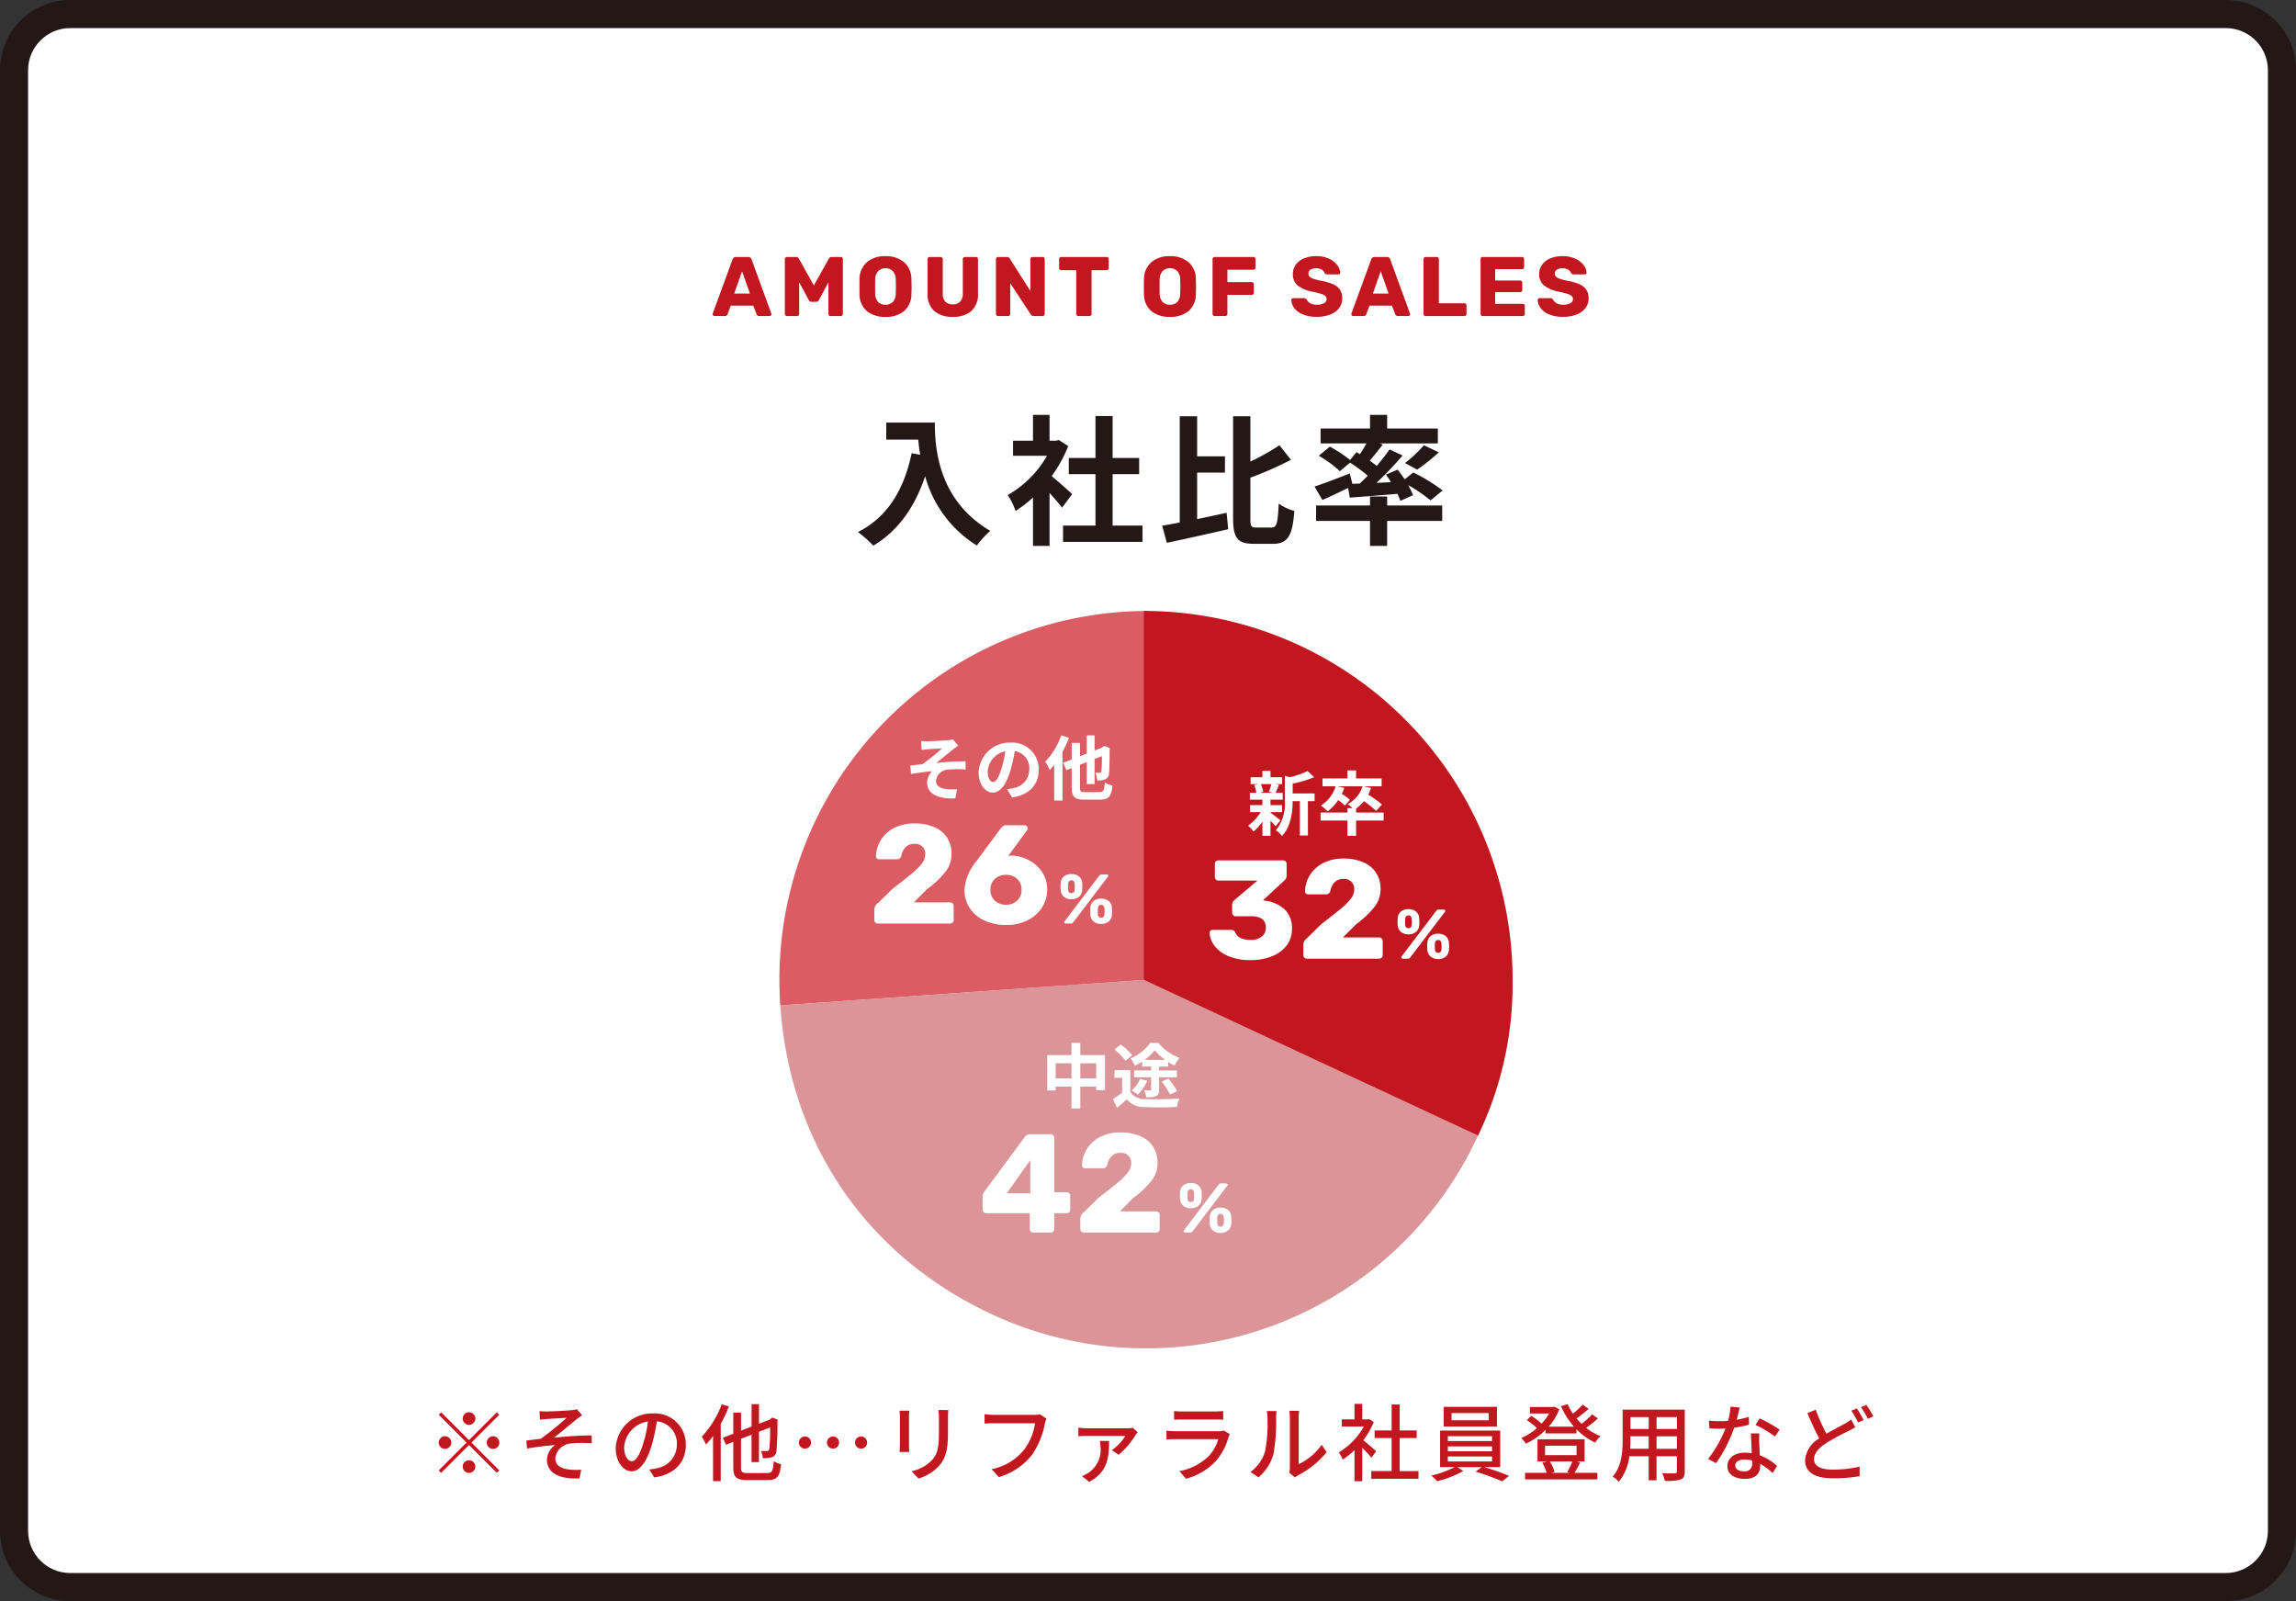
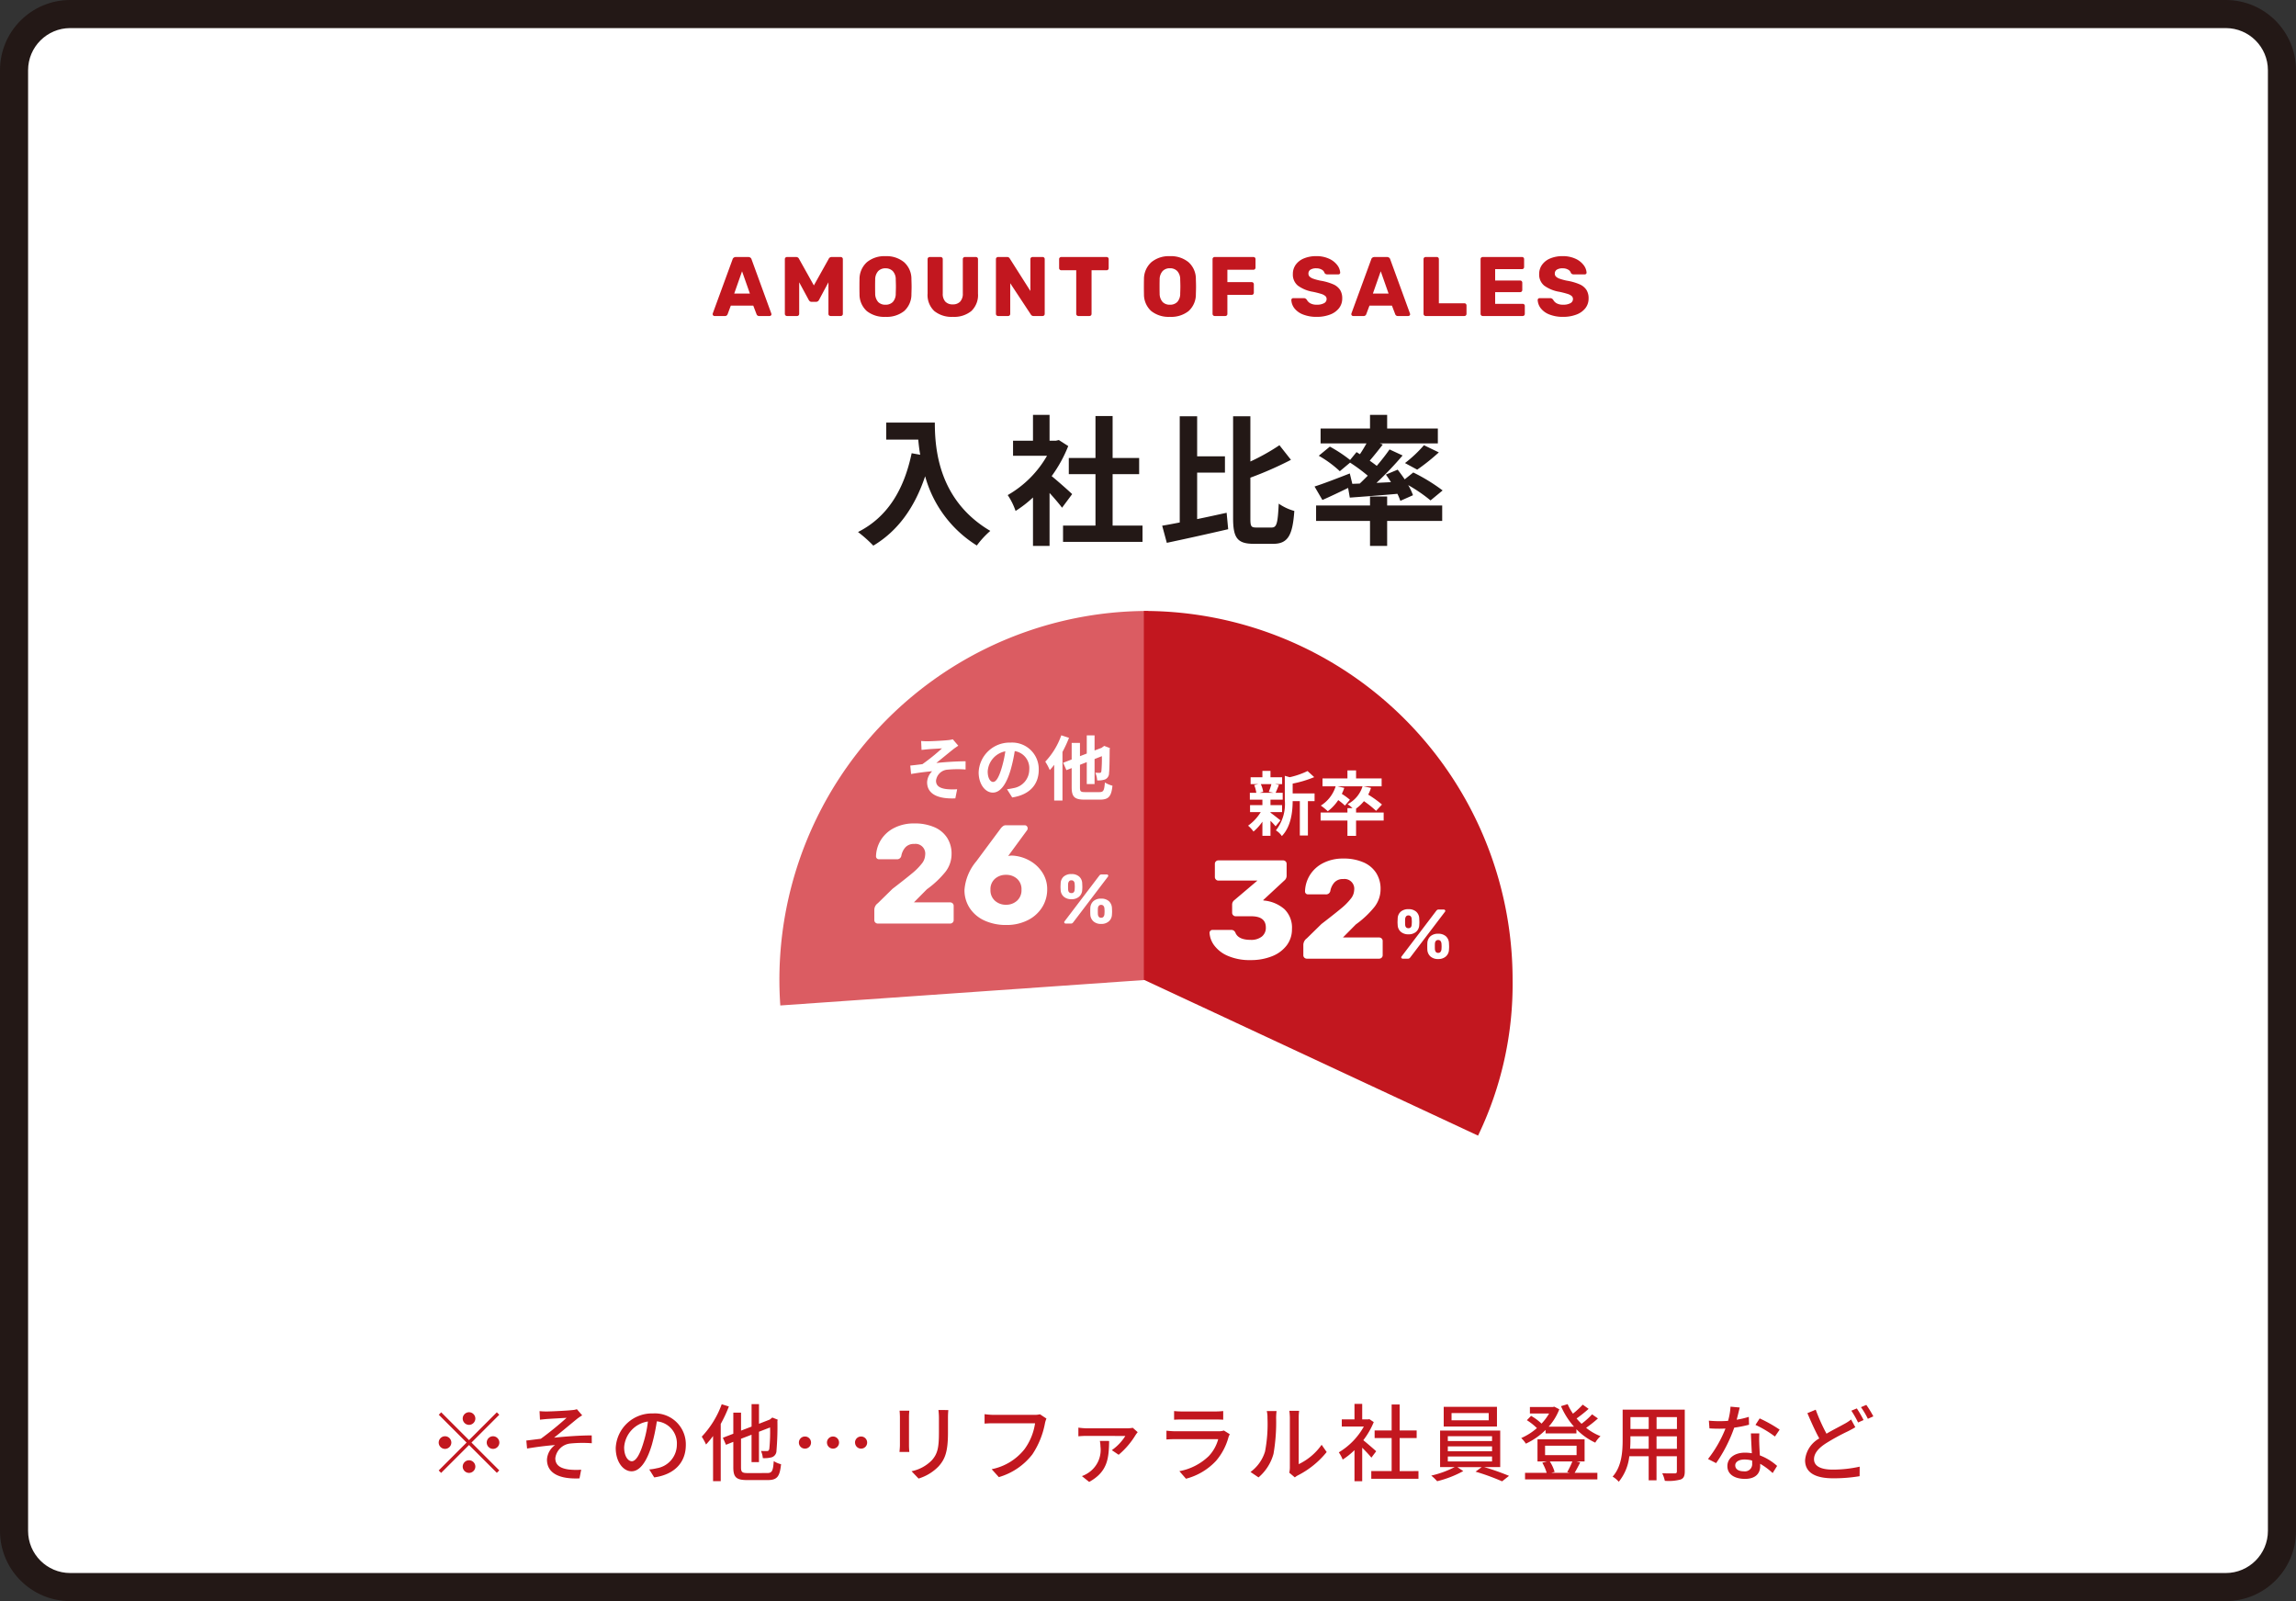
<svg xmlns="http://www.w3.org/2000/svg" width="327" height="228" viewBox="0 0 327 228">
  <rect x="0" y="0" width="327" height="228" fill="#333333" stroke="none" />
  <g id="グループ_2501" data-name="グループ 2501" transform="translate(-5837 -5294)">
    <g id="パス_837" data-name="パス 837" transform="translate(5837 5294)" fill="#fff">
      <path d="M 317 226 L 10 226 C 5.589 226 2 222.411 2 218 L 2 10 C 2 5.589 5.589 2 10 2 L 317 2 C 321.411 2 325 5.589 325 10 L 325 218 C 325 222.411 321.411 226 317 226 Z" stroke="none" />
      <path d="M 10 4 C 6.692 4 4 6.692 4 10 L 4 218 C 4 221.308 6.692 224 10 224 L 317 224 C 320.308 224 323 221.308 323 218 L 323 10 C 323 6.692 320.308 4 317 4 L 10 4 M 10 0 L 317 0 C 322.523 0 327 4.477 327 10 L 327 218 C 327 223.523 322.523 228 317 228 L 10 228 C 4.477 228 0 223.523 0 218 L 0 10 C 0 4.477 4.477 0 10 0 Z" stroke="none" fill="#231816" />
    </g>
    <path id="パス_838" data-name="パス 838" d="M-62.25,0a.241.241,0,0,1-.174-.078A.241.241,0,0,1-62.5-.252.364.364,0,0,1-62.49-.36l2.82-7.7a.436.436,0,0,1,.156-.24.484.484,0,0,1,.312-.1h1.776a.484.484,0,0,1,.312.1.436.436,0,0,1,.156.24l2.808,7.7.024.108a.241.241,0,0,1-.078.174A.254.254,0,0,1-54.39,0h-1.476a.373.373,0,0,1-.384-.252l-.468-1.224h-3.2l-.456,1.224a.382.382,0,0,1-.4.252ZM-57.2-3.2l-1.116-3.168L-59.43-3.2Zm5.28,3.2a.288.288,0,0,1-.21-.09.288.288,0,0,1-.09-.21V-8.1a.282.282,0,0,1,.09-.216.3.3,0,0,1,.21-.084h1.3a.44.44,0,0,1,.42.264l2.112,3.78,2.112-3.78a.44.44,0,0,1,.42-.264h1.284a.313.313,0,0,1,.222.084.282.282,0,0,1,.09.216V-.3a.282.282,0,0,1-.09.216A.313.313,0,0,1-44.274,0H-45.7a.313.313,0,0,1-.222-.084.282.282,0,0,1-.09-.216V-4.8l-1.344,2.508a.47.47,0,0,1-.42.276H-48.4a.409.409,0,0,1-.252-.072.621.621,0,0,1-.168-.2L-50.178-4.8V-.3a.3.3,0,0,1-.084.21.282.282,0,0,1-.216.09ZM-37.89.12a3.977,3.977,0,0,1-2.664-.828,3.189,3.189,0,0,1-1.032-2.436q-.012-.348-.012-1.032t.012-1.044a3.23,3.23,0,0,1,1.05-2.442A3.9,3.9,0,0,1-37.89-8.52a3.923,3.923,0,0,1,2.652.858A3.184,3.184,0,0,1-34.194-5.22q.024.7.024,1.044t-.024,1.032A3.189,3.189,0,0,1-35.226-.708,3.977,3.977,0,0,1-37.89.12Zm0-1.728A1.407,1.407,0,0,0-36.84-2a1.743,1.743,0,0,0,.414-1.212q.024-.7.024-.984,0-.312-.024-.984a1.726,1.726,0,0,0-.42-1.212,1.411,1.411,0,0,0-1.044-.4,1.391,1.391,0,0,0-1.038.4,1.784,1.784,0,0,0-.426,1.212q-.012.336-.012.984t.012.984A1.8,1.8,0,0,0-38.934-2,1.387,1.387,0,0,0-37.89-1.608ZM-28.29.12a3.905,3.905,0,0,1-2.646-.828,3.128,3.128,0,0,1-.954-2.5V-8.1a.282.282,0,0,1,.09-.216.3.3,0,0,1,.21-.084h1.548a.313.313,0,0,1,.222.084.282.282,0,0,1,.09.216v4.884a1.654,1.654,0,0,0,.366,1.17,1.386,1.386,0,0,0,1.062.39,1.378,1.378,0,0,0,1.056-.4,1.641,1.641,0,0,0,.372-1.164V-8.1a.282.282,0,0,1,.09-.216.3.3,0,0,1,.21-.084h1.56a.292.292,0,0,1,.216.084.292.292,0,0,1,.084.216v4.9a3.128,3.128,0,0,1-.954,2.5A3.867,3.867,0,0,1-28.29.12ZM-21.858,0a.288.288,0,0,1-.21-.09.288.288,0,0,1-.09-.21V-8.1a.282.282,0,0,1,.09-.216.3.3,0,0,1,.21-.084h1.272a.409.409,0,0,1,.408.228l2.928,4.608V-8.1a.282.282,0,0,1,.09-.216.3.3,0,0,1,.21-.084h1.44a.292.292,0,0,1,.216.084.292.292,0,0,1,.084.216V-.312a.313.313,0,0,1-.084.222A.282.282,0,0,1-15.51,0h-1.284a.429.429,0,0,1-.4-.228l-2.928-4.44V-.3a.3.3,0,0,1-.084.21.282.282,0,0,1-.216.09Zm11.436,0a.288.288,0,0,1-.21-.09.288.288,0,0,1-.09-.21V-6.516h-2.136a.288.288,0,0,1-.21-.09.288.288,0,0,1-.09-.21V-8.1a.282.282,0,0,1,.09-.216.3.3,0,0,1,.21-.084H-6.4a.292.292,0,0,1,.216.084A.292.292,0,0,1-6.1-8.1v1.284a.292.292,0,0,1-.084.216.292.292,0,0,1-.216.084H-8.538V-.3a.3.3,0,0,1-.084.21A.282.282,0,0,1-8.838,0ZM2.622.12A3.977,3.977,0,0,1-.042-.708,3.189,3.189,0,0,1-1.074-3.144q-.012-.348-.012-1.032t.012-1.044A3.23,3.23,0,0,1-.024-7.662,3.9,3.9,0,0,1,2.622-8.52a3.923,3.923,0,0,1,2.652.858A3.184,3.184,0,0,1,6.318-5.22q.024.7.024,1.044T6.318-3.144A3.189,3.189,0,0,1,5.286-.708,3.977,3.977,0,0,1,2.622.12Zm0-1.728A1.407,1.407,0,0,0,3.672-2a1.743,1.743,0,0,0,.414-1.212q.024-.7.024-.984,0-.312-.024-.984A1.725,1.725,0,0,0,3.666-6.4a1.411,1.411,0,0,0-1.044-.4,1.391,1.391,0,0,0-1.038.4,1.784,1.784,0,0,0-.426,1.212q-.012.336-.012.984t.012.984A1.8,1.8,0,0,0,1.578-2,1.387,1.387,0,0,0,2.622-1.608ZM8.994,0a.288.288,0,0,1-.21-.09.288.288,0,0,1-.09-.21V-8.1a.282.282,0,0,1,.09-.216.3.3,0,0,1,.21-.084h5.52a.292.292,0,0,1,.216.084.292.292,0,0,1,.084.216v1.212a.3.3,0,0,1-.084.21.282.282,0,0,1-.216.09H10.806v1.764h3.468a.282.282,0,0,1,.216.09.313.313,0,0,1,.084.222v1.2a.3.3,0,0,1-.084.21.282.282,0,0,1-.216.09H10.806V-.3a.292.292,0,0,1-.084.216A.292.292,0,0,1,10.506,0ZM23.538.12a5.128,5.128,0,0,1-1.956-.336,2.867,2.867,0,0,1-1.23-.882,2.065,2.065,0,0,1-.438-1.194.241.241,0,0,1,.078-.174.254.254,0,0,1,.186-.078H21.69a.45.45,0,0,1,.234.054.826.826,0,0,1,.186.162,1.247,1.247,0,0,0,.5.516,1.818,1.818,0,0,0,.924.2,2.052,2.052,0,0,0,1.044-.216.66.66,0,0,0,.36-.588.556.556,0,0,0-.186-.432,1.66,1.66,0,0,0-.582-.3A11.973,11.973,0,0,0,23-3.444a5.048,5.048,0,0,1-2.154-.882,2.021,2.021,0,0,1-.714-1.662A2.207,2.207,0,0,1,20.538-7.3,2.673,2.673,0,0,1,21.7-8.2a4.45,4.45,0,0,1,1.764-.324,4.233,4.233,0,0,1,1.812.36,2.986,2.986,0,0,1,1.17.906,1.971,1.971,0,0,1,.426,1.074A.244.244,0,0,1,26.8-6a.244.244,0,0,1-.18.072H25.038a.5.5,0,0,1-.234-.048.459.459,0,0,1-.162-.156.791.791,0,0,0-.39-.468,1.5,1.5,0,0,0-.786-.192,1.491,1.491,0,0,0-.828.192.635.635,0,0,0-.288.564.581.581,0,0,0,.162.42,1.443,1.443,0,0,0,.528.306,7.561,7.561,0,0,0,1.05.282,7.678,7.678,0,0,1,1.782.51,2.22,2.22,0,0,1,.978.792,2.213,2.213,0,0,1,.312,1.218,2.211,2.211,0,0,1-.462,1.4A2.91,2.91,0,0,1,25.416-.2,5.178,5.178,0,0,1,23.538.12ZM28.71,0a.241.241,0,0,1-.174-.078.241.241,0,0,1-.078-.174A.364.364,0,0,1,28.47-.36l2.82-7.7a.436.436,0,0,1,.156-.24.484.484,0,0,1,.312-.1h1.776a.484.484,0,0,1,.312.1.436.436,0,0,1,.156.24L36.81-.36l.024.108a.241.241,0,0,1-.078.174A.254.254,0,0,1,36.57,0H35.094a.373.373,0,0,1-.384-.252l-.468-1.224h-3.2L30.582-.252a.382.382,0,0,1-.4.252Zm5.052-3.2L32.646-6.372,31.53-3.2ZM39.042,0a.288.288,0,0,1-.21-.09.288.288,0,0,1-.09-.21V-8.1a.282.282,0,0,1,.09-.216.3.3,0,0,1,.21-.084h1.584a.292.292,0,0,1,.216.084.292.292,0,0,1,.084.216v6.288h3.636a.282.282,0,0,1,.216.09.313.313,0,0,1,.084.222V-.3a.3.3,0,0,1-.084.21.282.282,0,0,1-.216.09Zm8.124,0a.288.288,0,0,1-.21-.09.288.288,0,0,1-.09-.21V-8.1a.282.282,0,0,1,.09-.216.3.3,0,0,1,.21-.084h5.6a.292.292,0,0,1,.216.084.292.292,0,0,1,.084.216v1.128a.3.3,0,0,1-.084.21.282.282,0,0,1-.216.09H48.942v1.62h3.564a.282.282,0,0,1,.216.09.313.313,0,0,1,.084.222V-3.7a.3.3,0,0,1-.084.21.282.282,0,0,1-.216.09H48.942v1.668h3.924a.292.292,0,0,1,.216.084.292.292,0,0,1,.084.216V-.3a.3.3,0,0,1-.084.21.282.282,0,0,1-.216.09Zm11.46.12A5.128,5.128,0,0,1,56.67-.216,2.867,2.867,0,0,1,55.44-1.1,2.065,2.065,0,0,1,55-2.292a.241.241,0,0,1,.078-.174.254.254,0,0,1,.186-.078h1.512a.45.45,0,0,1,.234.054.826.826,0,0,1,.186.162,1.247,1.247,0,0,0,.5.516,1.818,1.818,0,0,0,.924.2,2.052,2.052,0,0,0,1.044-.216.66.66,0,0,0,.36-.588.556.556,0,0,0-.186-.432,1.66,1.66,0,0,0-.582-.3,11.973,11.973,0,0,0-1.176-.3,5.048,5.048,0,0,1-2.154-.882,2.021,2.021,0,0,1-.714-1.662A2.207,2.207,0,0,1,55.626-7.3a2.673,2.673,0,0,1,1.164-.9,4.45,4.45,0,0,1,1.764-.324,4.233,4.233,0,0,1,1.812.36,2.986,2.986,0,0,1,1.17.906,1.971,1.971,0,0,1,.426,1.074A.244.244,0,0,1,61.89-6a.244.244,0,0,1-.18.072H60.126a.5.5,0,0,1-.234-.048.459.459,0,0,1-.162-.156.791.791,0,0,0-.39-.468,1.5,1.5,0,0,0-.786-.192,1.491,1.491,0,0,0-.828.192.635.635,0,0,0-.288.564.581.581,0,0,0,.162.42,1.443,1.443,0,0,0,.528.306,7.561,7.561,0,0,0,1.05.282,7.678,7.678,0,0,1,1.782.51,2.22,2.22,0,0,1,.978.792,2.213,2.213,0,0,1,.312,1.218,2.211,2.211,0,0,1-.462,1.4A2.91,2.91,0,0,1,60.5-.2,5.178,5.178,0,0,1,58.626.12Z" transform="translate(6001 5339)" fill="#c2171f" />
    <path id="パス_839" data-name="パス 839" d="M-37.78-15.82v2.42h4.56c.06.68.14,1.4.28,2.16l-1.22-.22C-35.26-6.2-37.64-2.34-41.8-.24A19,19,0,0,1-39.62,1.7c3.48-2.08,5.88-5.4,7.38-9.88a16.9,16.9,0,0,0,7.36,9.86A12.8,12.8,0,0,1-22.96-.4c-7.36-4.34-7.9-11.64-7.9-15.42ZM-11.3-5.64c-.42-.4-1.96-1.78-2.92-2.56a19.412,19.412,0,0,0,2.36-4.28l-1.34-.86-.42.1h-.9v-3.68h-2.36v3.68h-2.84v2.14h4.84a15.043,15.043,0,0,1-5.6,5.6,9.533,9.533,0,0,1,1.12,2.26,16.55,16.55,0,0,0,2.48-1.92v6.9h2.36V-5.8c.68.74,1.36,1.54,1.78,2.1Zm5.76,4.48V-8.48h3.78v-2.3H-5.54v-5.98H-7.98v5.98h-3.8v2.3h3.8v7.32H-12.6V1.16H-1.28V-1.16ZM6.5-8.7h3.96v-2.32H6.5v-5.7H4.02V-1.6c-.92.18-1.76.34-2.5.46L2.18,1.3C4.64.78,7.9.06,10.92-.64L10.7-2.98c-1.38.3-2.82.62-4.2.9ZM14.94-.88c-.76,0-.86-.16-.86-1.3v-5.8a50.454,50.454,0,0,0,5.78-2.54L18.22-12.6a29.978,29.978,0,0,1-4.14,2.32v-6.44H11.62V-2.2c0,2.84.64,3.64,2.96,3.64h2.76c2.14,0,2.76-1.3,3-4.68a7.262,7.262,0,0,1-2.22-1.04c-.14,2.72-.26,3.4-1,3.4ZM28.6-7.1l-.36-1.48c-1.84.72-3.76,1.46-5.02,1.86L24.34-4.8c1.08-.48,2.4-1.1,3.66-1.72l.24,1.38c1.92-.14,4.36-.32,6.78-.54a7.743,7.743,0,0,1,.42,1l1.8-.8a8.262,8.262,0,0,0-.68-1.44,22.065,22.065,0,0,1,3.18,2.18l1.72-1.42a25.415,25.415,0,0,0-4.18-2.56l-1.22.98c-.32-.48-.68-.96-1-1.38l-1.68.7c.24.34.5.7.72,1.08l-2.06.1a48.626,48.626,0,0,0,3.72-3.9L33.9-12c-.5.72-1.12,1.52-1.82,2.34-.3-.24-.64-.48-1-.74.58-.68,1.24-1.5,1.86-2.3l-.44-.16h8.28v-2.12H33.56v-1.94H31.12v1.94H24.08v2.12h6.54c-.28.5-.6,1.04-.94,1.54l-.48-.3-.92,1.12a19.942,19.942,0,0,0-2.88-1.9l-1.58,1.3a15.759,15.759,0,0,1,3,2.2l1.46-1.22A24.132,24.132,0,0,1,30.8-8.26c-.38.38-.76.76-1.14,1.12Zm9.24-2.02a29.512,29.512,0,0,0,3.08-2.46L38.8-12.6a18.17,18.17,0,0,1-2.7,2.54ZM33.56-5.3H31.12v1.28H23.44v2.2h7.68V1.74h2.44V-1.82H41.4v-2.2H33.56Z" transform="translate(6001 5370)" fill="#231816" />
    <g id="グループ_2384" data-name="グループ 2384" transform="translate(-26.574 160)">
      <g id="グループ_2356" data-name="グループ 2356" transform="translate(5974.574 5221)">
        <g id="グループ_2311" data-name="グループ 2311" transform="translate(0 0)">
          <g id="グループ_2306" data-name="グループ 2306">
            <g id="グループ_2305" data-name="グループ 2305">
              <path id="パス_639" data-name="パス 639" d="M-1602.612,290.559-1655,294.222a52.517,52.517,0,0,1,48.726-56.053c1.157-.081,2.5-.127,3.664-.127Z" transform="translate(1655.132 -238.042)" fill="#db5c62" />
            </g>
          </g>
          <g id="グループ_2308" data-name="グループ 2308" transform="translate(0.13 52.507)">
            <g id="グループ_2307" data-name="グループ 2307">
-               <path id="パス_640" data-name="パス 640" d="M-1602.956,280.917l47.306,22.195a52.062,52.062,0,0,1-69.365,25.4c-17.765-8.335-28.643-24.259-30.01-43.933Z" transform="translate(1655.025 -280.917)" fill="#db9599" />
-             </g>
+               </g>
          </g>
          <g id="グループ_2310" data-name="グループ 2310" transform="translate(51.909)">
            <g id="グループ_2309" data-name="グループ 2309">
              <path id="パス_641" data-name="パス 641" d="M-1612.254,290.559V238.042a52.517,52.517,0,0,1,52.517,52.517,49.664,49.664,0,0,1-4.92,22.195Z" transform="translate(1612.254 -238.042)" fill="#c2171f" />
            </g>
          </g>
        </g>
      </g>
-       <path id="パス_849" data-name="パス 849" d="M-2.115-3.47A1.607,1.607,0,0,1-3.2-3.825a1.323,1.323,0,0,1-.45-.955q-.02-.3-.02-.42t.02-.52a1.334,1.334,0,0,1,.43-.97,1.6,1.6,0,0,1,1.11-.36,1.585,1.585,0,0,1,1.1.36,1.334,1.334,0,0,1,.43.97q.02.4.02.52t-.02.42a1.323,1.323,0,0,1-.45.955A1.591,1.591,0,0,1-2.115-3.47ZM-2.915,0A.247.247,0,0,1-3.08-.055.181.181,0,0,1-3.145-.2.172.172,0,0,1-3.1-.31l4.94-6.5a.664.664,0,0,1,.15-.145A.37.37,0,0,1,2.185-7H2.9a.247.247,0,0,1,.165.055.181.181,0,0,1,.065.145.172.172,0,0,1-.04.11l-4.94,6.5A.664.664,0,0,1-2-.045.37.37,0,0,1-2.2,0Zm.8-4.34q.42,0,.46-.49.02-.32.02-.42,0-.13-.02-.41a.593.593,0,0,0-.125-.36.408.408,0,0,0-.335-.14.406.406,0,0,0-.34.14.667.667,0,0,0-.13.36q-.01.14-.01.41t.01.42Q-2.545-4.34-2.115-4.34ZM2.115.05A1.587,1.587,0,0,1,1.03-.305,1.376,1.376,0,0,1,.575-1.27q-.01-.17-.01-.46t.01-.48a1.388,1.388,0,0,1,.435-.98,1.581,1.581,0,0,1,1.105-.36,1.581,1.581,0,0,1,1.105.36,1.388,1.388,0,0,1,.435.98q.02.4.02.52t-.02.42a1.34,1.34,0,0,1-.45.96A1.592,1.592,0,0,1,2.115.05Zm0-.88a.4.4,0,0,0,.34-.145.681.681,0,0,0,.13-.355q.02-.3.02-.42t-.02-.41a.681.681,0,0,0-.13-.355.4.4,0,0,0-.34-.145.4.4,0,0,0-.34.145.621.621,0,0,0-.12.355q-.01.14-.01.41t.01.42a.692.692,0,0,0,.125.36A.391.391,0,0,0,2.115-.83Z" transform="translate(6035.287 5309.518)" fill="#fff" />
+       <path id="パス_849" data-name="パス 849" d="M-2.115-3.47A1.607,1.607,0,0,1-3.2-3.825a1.323,1.323,0,0,1-.45-.955q-.02-.3-.02-.42t.02-.52a1.334,1.334,0,0,1,.43-.97,1.6,1.6,0,0,1,1.11-.36,1.585,1.585,0,0,1,1.1.36,1.334,1.334,0,0,1,.43.97q.02.4.02.52t-.02.42a1.323,1.323,0,0,1-.45.955A1.591,1.591,0,0,1-2.115-3.47ZM-2.915,0A.247.247,0,0,1-3.08-.055.181.181,0,0,1-3.145-.2.172.172,0,0,1-3.1-.31l4.94-6.5a.664.664,0,0,1,.15-.145A.37.37,0,0,1,2.185-7H2.9a.247.247,0,0,1,.165.055.181.181,0,0,1,.065.145.172.172,0,0,1-.04.11l-4.94,6.5A.664.664,0,0,1-2-.045.37.37,0,0,1-2.2,0Zm.8-4.34q.42,0,.46-.49.02-.32.02-.42,0-.13-.02-.41a.593.593,0,0,0-.125-.36.408.408,0,0,0-.335-.14.406.406,0,0,0-.34.14.667.667,0,0,0-.13.36q-.01.14-.01.41t.01.42Q-2.545-4.34-2.115-4.34ZA1.587,1.587,0,0,1,1.03-.305,1.376,1.376,0,0,1,.575-1.27q-.01-.17-.01-.46t.01-.48a1.388,1.388,0,0,1,.435-.98,1.581,1.581,0,0,1,1.105-.36,1.581,1.581,0,0,1,1.105.36,1.388,1.388,0,0,1,.435.98q.02.4.02.52t-.02.42a1.34,1.34,0,0,1-.45.96A1.592,1.592,0,0,1,2.115.05Zm0-.88a.4.4,0,0,0,.34-.145.681.681,0,0,0,.13-.355q.02-.3.02-.42t-.02-.41a.681.681,0,0,0-.13-.355.4.4,0,0,0-.34-.145.4.4,0,0,0-.34.145.621.621,0,0,0-.12.355q-.01.14-.01.41t.01.42a.692.692,0,0,0,.125.36A.391.391,0,0,0,2.115-.83Z" transform="translate(6035.287 5309.518)" fill="#fff" />
      <path id="パス_848" data-name="パス 848" d="M-5.55,0A.48.48,0,0,1-5.9-.15.48.48,0,0,1-6.05-.5V-2.76h-6.22a.487.487,0,0,1-.36-.14.487.487,0,0,1-.14-.36v-1.9a1.1,1.1,0,0,1,.22-.62l5.82-7.88A.911.911,0,0,1-5.99-14h2.92a.487.487,0,0,1,.36.14.487.487,0,0,1,.14.36v7.76H-.81a.5.5,0,0,1,.38.15.5.5,0,0,1,.14.35v1.98a.487.487,0,0,1-.14.36.487.487,0,0,1-.36.14H-2.57V-.5a.5.5,0,0,1-.14.35A.47.47,0,0,1-3.07,0Zm-.42-5.6v-4.72L-9.33-5.6ZM1.67,0A.522.522,0,0,1,1.3-.14.47.47,0,0,1,1.15-.5V-1.92a1.178,1.178,0,0,1,.5-.98L3.73-4.94q1.82-1.4,2.76-2.18A8.841,8.841,0,0,0,7.91-8.54a2.062,2.062,0,0,0,.48-1.22,1.388,1.388,0,0,0-1.56-1.58,1.606,1.606,0,0,0-1.26.49,2.491,2.491,0,0,0-.58,1.23.614.614,0,0,1-.68.46H1.81a.407.407,0,0,1-.3-.12.407.407,0,0,1-.12-.3,4.622,4.622,0,0,1,.71-2.35A4.719,4.719,0,0,1,4-13.63a6.122,6.122,0,0,1,2.83-.63,6.983,6.983,0,0,1,2.88.54,4.047,4.047,0,0,1,1.82,1.52,4.173,4.173,0,0,1,.62,2.28,4.127,4.127,0,0,1-.87,2.55A13.541,13.541,0,0,1,8.63-4.88L6.79-3.02h5.14a.522.522,0,0,1,.37.14.47.47,0,0,1,.15.36V-.5a.47.47,0,0,1-.15.36.522.522,0,0,1-.37.14Z" transform="translate(6016.287 5309.518)" fill="#fff" />
-       <path id="パス_847" data-name="パス 847" d="M5.61-3.42V-5.57H7.87v2.15Zm-3.51,0V-5.57H4.35v2.15ZM5.61-6.74V-8.47H4.35v1.73H.9V-1.7H2.1v-.55H4.35V.87H5.61V-2.25H7.87v.5H9.12V-6.74Zm9.16.68A7.244,7.244,0,0,0,16.2-7.43a7.672,7.672,0,0,0,1.49,1.37Zm-.35.96h1.27v.55H13.27v.98h2.42v1.71c0,.11-.04.15-.17.15-.1,0-.49,0-.83-.02a3.993,3.993,0,0,1,.31,1A3.467,3.467,0,0,0,16.41-.9c.34-.16.42-.43.42-.94V-3.57h2.54v-.98H16.83V-5.1h1.29v-.66a8.521,8.521,0,0,0,.91.51,7.484,7.484,0,0,1,.69-1.1,7.007,7.007,0,0,1-2.98-2.11H15.57a6.807,6.807,0,0,1-2.81,2.2,5.29,5.29,0,0,1,.62,1.04,9.85,9.85,0,0,0,1.04-.59ZM17.2-2.95a10.356,10.356,0,0,1,1.2,1.83l1-.49a10.868,10.868,0,0,0-1.26-1.78Zm-3.09-.39a4,4,0,0,1-1.2,1.64,6.137,6.137,0,0,1,.88.59,5.834,5.834,0,0,0,1.35-1.98ZM12.99-6.71a8.046,8.046,0,0,0-1.63-1.53l-.89.71a7.591,7.591,0,0,1,1.57,1.6Zm-.26,2.12H10.47V-3.5h1.1v2.11a13.292,13.292,0,0,1-1.32.92L10.83.77c.53-.42.96-.81,1.39-1.2A3.356,3.356,0,0,0,14.94.68c1.2.05,3.21.03,4.42-.03a5.087,5.087,0,0,1,.37-1.2c-1.33.1-3.6.13-4.77.08a2.517,2.517,0,0,1-2.23-.98Z" transform="translate(6011.826 5290.983)" fill="#fff" />
      <path id="パス_845" data-name="パス 845" d="M-6.59.2A7.8,7.8,0,0,1-9.84-.4a4.7,4.7,0,0,1-1.94-1.49,3.346,3.346,0,0,1-.67-1.79.391.391,0,0,1,.13-.3.441.441,0,0,1,.31-.12h2.62a.72.72,0,0,1,.36.08.741.741,0,0,1,.26.3q.4,1.04,2.18,1.04A2.431,2.431,0,0,0-5-3.15a1.582,1.582,0,0,0,.57-1.29q0-1.6-2.08-1.6H-8.73a.48.48,0,0,1-.35-.15.48.48,0,0,1-.15-.35V-7.66a.8.8,0,0,1,.32-.68l3.28-2.78h-5.56a.48.48,0,0,1-.35-.15.48.48,0,0,1-.15-.35V-13.5a.47.47,0,0,1,.15-.36.5.5,0,0,1,.35-.14h9.2a.522.522,0,0,1,.37.14.47.47,0,0,1,.15.36v1.7a.852.852,0,0,1-.32.66L-4.83-8.32l.14.04A5.141,5.141,0,0,1-1.78-7.05,3.664,3.664,0,0,1-.71-4.22a3.758,3.758,0,0,1-.76,2.34A4.832,4.832,0,0,1-3.57-.34,8.019,8.019,0,0,1-6.59.2ZM1.43,0a.522.522,0,0,1-.37-.14A.47.47,0,0,1,.91-.5V-1.92a1.178,1.178,0,0,1,.5-.98L3.49-4.94q1.82-1.4,2.76-2.18A8.841,8.841,0,0,0,7.67-8.54a2.062,2.062,0,0,0,.48-1.22,1.388,1.388,0,0,0-1.56-1.58,1.606,1.606,0,0,0-1.26.49,2.491,2.491,0,0,0-.58,1.23.614.614,0,0,1-.68.46H1.57a.407.407,0,0,1-.3-.12.407.407,0,0,1-.12-.3,4.622,4.622,0,0,1,.71-2.35,4.719,4.719,0,0,1,1.9-1.7,6.122,6.122,0,0,1,2.83-.63,6.983,6.983,0,0,1,2.88.54,4.047,4.047,0,0,1,1.82,1.52,4.173,4.173,0,0,1,.62,2.28,4.127,4.127,0,0,1-.87,2.55A13.541,13.541,0,0,1,8.39-4.88L6.55-3.02h5.14a.522.522,0,0,1,.37.14.47.47,0,0,1,.15.36V-.5a.47.47,0,0,1-.15.36.522.522,0,0,1-.37.14Z" transform="translate(6048.287 5270.518)" fill="#fff" />
      <path id="パス_846" data-name="パス 846" d="M-2.115-3.47A1.607,1.607,0,0,1-3.2-3.825a1.323,1.323,0,0,1-.45-.955q-.02-.3-.02-.42t.02-.52a1.334,1.334,0,0,1,.43-.97,1.6,1.6,0,0,1,1.11-.36,1.585,1.585,0,0,1,1.1.36,1.334,1.334,0,0,1,.43.97q.02.4.02.52t-.02.42a1.323,1.323,0,0,1-.45.955A1.591,1.591,0,0,1-2.115-3.47ZM-2.915,0A.247.247,0,0,1-3.08-.055.181.181,0,0,1-3.145-.2.172.172,0,0,1-3.1-.31l4.94-6.5a.664.664,0,0,1,.15-.145A.37.37,0,0,1,2.185-7H2.9a.247.247,0,0,1,.165.055.181.181,0,0,1,.065.145.172.172,0,0,1-.04.11l-4.94,6.5A.664.664,0,0,1-2-.045.37.37,0,0,1-2.2,0Zm.8-4.34q.42,0,.46-.49.02-.32.02-.42,0-.13-.02-.41a.593.593,0,0,0-.125-.36.408.408,0,0,0-.335-.14.406.406,0,0,0-.34.14.667.667,0,0,0-.13.36q-.01.14-.01.41t.01.42Q-2.545-4.34-2.115-4.34ZM2.115.05A1.587,1.587,0,0,1,1.03-.305,1.376,1.376,0,0,1,.575-1.27q-.01-.17-.01-.46t.01-.48a1.388,1.388,0,0,1,.435-.98,1.581,1.581,0,0,1,1.105-.36,1.581,1.581,0,0,1,1.105.36,1.388,1.388,0,0,1,.435.98q.02.4.02.52t-.02.42a1.34,1.34,0,0,1-.45.96A1.592,1.592,0,0,1,2.115.05Zm0-.88a.4.4,0,0,0,.34-.145.681.681,0,0,0,.13-.355q.02-.3.02-.42t-.02-.41a.681.681,0,0,0-.13-.355.4.4,0,0,0-.34-.145.4.4,0,0,0-.34.145.621.621,0,0,0-.12.355q-.01.14-.01.41t.01.42a.692.692,0,0,0,.125.36A.391.391,0,0,0,2.115-.83Z" transform="translate(6066.284 5270.518)" fill="#fff" />
      <path id="パス_844" data-name="パス 844" d="M3.51-6.51a7.475,7.475,0,0,1-.37,1.1l.66.14H1.84l.5-.14A3.943,3.943,0,0,0,2-6.51ZM3.38-2.52H5.03v-1H3.38v-.77H5.12v-.98H4.11c.14-.3.3-.7.48-1.13l-.58-.11H5.04v-.97H3.38v-.91H2.23v.91H.55v.97H1.67l-.61.14a4.508,4.508,0,0,1,.3,1.1H.44v.98H2.23v.77H.47v1H1.99A6.561,6.561,0,0,1,.19-.59,4.395,4.395,0,0,1,.96.25,7.063,7.063,0,0,0,2.23-1.16V.85H3.38V-1.28a9.358,9.358,0,0,1,.73.78l.69-.85c-.23-.18-1.06-.84-1.42-1.09ZM9.66-5.18H6.54v-1.4A16.2,16.2,0,0,0,9.61-7.5l-.95-.87a11.667,11.667,0,0,1-2.54.88l-.7-.2v3.47A6.047,6.047,0,0,1,4.15.08,2.74,2.74,0,0,1,5,.89C6.32-.48,6.53-2.59,6.54-4.08H7.56V.81H8.71V-4.08h.95ZM19.5-2.46H15.57v-.56a5.884,5.884,0,0,0,1.12-1.06A14.467,14.467,0,0,1,18.42-2.7l.84-.9A15.64,15.64,0,0,0,17.3-5.01a6.9,6.9,0,0,0,.4-.96l-1.06-.22h2.57V-7.32H15.57V-8.46H14.34v1.14H10.79v1.13h1.87a4.961,4.961,0,0,1-2.11,2.74,8.084,8.084,0,0,1,.99.81,6.5,6.5,0,0,0,1.49-1.59,8.113,8.113,0,0,1,.95.78l.71-.83a9.887,9.887,0,0,0-1.15-.84,6.323,6.323,0,0,0,.35-.85l-.95-.22h3.55a4.261,4.261,0,0,1-2.13,2.54,5.685,5.685,0,0,1,.7.56h-.72v.63H10.52v1.14h3.82V.86h1.23V-1.32H19.5Z" transform="translate(6041.138 5252.166)" fill="#fff" />
      <path id="パス_843" data-name="パス 843" d="M-2.115-3.47A1.607,1.607,0,0,1-3.2-3.825a1.323,1.323,0,0,1-.45-.955q-.02-.3-.02-.42t.02-.52a1.334,1.334,0,0,1,.43-.97,1.6,1.6,0,0,1,1.11-.36,1.585,1.585,0,0,1,1.1.36,1.334,1.334,0,0,1,.43.97q.02.4.02.52t-.02.42a1.323,1.323,0,0,1-.45.955A1.591,1.591,0,0,1-2.115-3.47ZM-2.915,0A.247.247,0,0,1-3.08-.055.181.181,0,0,1-3.145-.2.172.172,0,0,1-3.1-.31l4.94-6.5a.664.664,0,0,1,.15-.145A.37.37,0,0,1,2.185-7H2.9a.247.247,0,0,1,.165.055.181.181,0,0,1,.065.145.172.172,0,0,1-.04.11l-4.94,6.5A.664.664,0,0,1-2-.045.37.37,0,0,1-2.2,0Zm.8-4.34q.42,0,.46-.49.02-.32.02-.42,0-.13-.02-.41a.593.593,0,0,0-.125-.36.408.408,0,0,0-.335-.14.406.406,0,0,0-.34.14.667.667,0,0,0-.13.36q-.01.14-.01.41t.01.42Q-2.545-4.34-2.115-4.34ZM2.115.05A1.587,1.587,0,0,1,1.03-.305,1.376,1.376,0,0,1,.575-1.27q-.01-.17-.01-.46t.01-.48a1.388,1.388,0,0,1,.435-.98,1.581,1.581,0,0,1,1.105-.36,1.581,1.581,0,0,1,1.105.36,1.388,1.388,0,0,1,.435.98q.02.4.02.52t-.02.42a1.34,1.34,0,0,1-.45.96A1.592,1.592,0,0,1,2.115.05Zm0-.88a.4.4,0,0,0,.34-.145.681.681,0,0,0,.13-.355q.02-.3.02-.42t-.02-.41a.681.681,0,0,0-.13-.355.4.4,0,0,0-.34-.145.4.4,0,0,0-.34.145.621.621,0,0,0-.12.355q-.01.14-.01.41t.01.42a.692.692,0,0,0,.125.36A.391.391,0,0,0,2.115-.83Z" transform="translate(6018.284 5265.518)" fill="#fff" />
      <path id="パス_842" data-name="パス 842" d="M-11.67,0a.522.522,0,0,1-.37-.14.47.47,0,0,1-.15-.36V-1.92a1.178,1.178,0,0,1,.5-.98l2.08-2.04q1.82-1.4,2.76-2.18A8.841,8.841,0,0,0-5.43-8.54a2.062,2.062,0,0,0,.48-1.22,1.388,1.388,0,0,0-1.56-1.58,1.606,1.606,0,0,0-1.26.49,2.491,2.491,0,0,0-.58,1.23.614.614,0,0,1-.68.46h-2.5a.407.407,0,0,1-.3-.12.407.407,0,0,1-.12-.3,4.622,4.622,0,0,1,.71-2.35,4.719,4.719,0,0,1,1.9-1.7,6.122,6.122,0,0,1,2.83-.63,6.983,6.983,0,0,1,2.88.54A4.047,4.047,0,0,1-1.81-12.2a4.173,4.173,0,0,1,.62,2.28,4.127,4.127,0,0,1-.87,2.55A13.541,13.541,0,0,1-4.71-4.88L-6.55-3.02h5.14a.522.522,0,0,1,.37.14.47.47,0,0,1,.15.36V-.5a.47.47,0,0,1-.15.36A.522.522,0,0,1-1.41,0ZM6.61.2A7.278,7.278,0,0,1,3.5-.43,4.951,4.951,0,0,1,1.4-2.2,4.624,4.624,0,0,1,.65-4.8,7.155,7.155,0,0,1,2.33-8.86L5.85-13.6a2.031,2.031,0,0,1,.31-.29A.68.68,0,0,1,6.57-14H9.23a.391.391,0,0,1,.3.13.441.441,0,0,1,.12.31.46.46,0,0,1-.08.26L6.87-9.62a2.524,2.524,0,0,1,.6-.06,5.6,5.6,0,0,1,2.37.67,5.066,5.066,0,0,1,1.87,1.69,4.3,4.3,0,0,1,.72,2.44,4.759,4.759,0,0,1-.72,2.56A5.054,5.054,0,0,1,9.66-.48,6.607,6.607,0,0,1,6.61.2ZM6.57-2.68a2.262,2.262,0,0,0,1.56-.57,1.994,1.994,0,0,0,.64-1.57,1.979,1.979,0,0,0-.63-1.56,2.277,2.277,0,0,0-1.57-.56,2.314,2.314,0,0,0-1.58.56,1.964,1.964,0,0,0-.64,1.56,1.994,1.994,0,0,0,.64,1.57A2.289,2.289,0,0,0,6.57-2.68Z" transform="translate(6000.287 5265.518)" fill="#fff" />
      <path id="パス_841" data-name="パス 841" d="M2.48-7.63l.06,1.27c.31-.03.64-.07.89-.09.4-.04,1.62-.1,2.02-.13A28.055,28.055,0,0,1,2.66-4.33c-.51.06-1.2.15-1.73.2l.12,1.2c.99-.17,2.1-.32,3-.39a2.315,2.315,0,0,0-.72,1.56C3.33-.11,4.81.65,7.35.54l.26-1.3A8.623,8.623,0,0,1,6.1-.78c-.89-.11-1.5-.41-1.5-1.19A1.779,1.779,0,0,1,6.27-3.55a14.933,14.933,0,0,1,2.54-.02V-4.74c-1.21,0-2.84.1-4.17.24C5.31-5.03,6.29-5.85,7-6.41c.2-.17.57-.41.77-.55l-.78-.91a3.884,3.884,0,0,1-.69.12c-.6.07-2.46.16-2.88.16C3.08-7.59,2.79-7.6,2.48-7.63ZM12.73-1.8c-.37,0-.77-.49-.77-1.49a3.105,3.105,0,0,1,2.51-2.87,15.9,15.9,0,0,1-.53,2.4C13.54-2.42,13.14-1.8,12.73-1.8ZM15.45.41c2.5-.38,3.78-1.86,3.78-3.94a3.779,3.779,0,0,0-4-3.87,4.416,4.416,0,0,0-4.56,4.24c0,1.67.93,2.88,2.02,2.88S14.63-1.5,15.22-3.5a21.521,21.521,0,0,0,.59-2.69,2.451,2.451,0,0,1,2.07,2.62A2.681,2.681,0,0,1,15.63-.92c-.26.06-.54.11-.92.16Zm6.99-8.85a10.5,10.5,0,0,1-2.28,3.75,8.26,8.26,0,0,1,.64,1.2,8.284,8.284,0,0,0,.63-.75V.85h1.18V-6.07a18.167,18.167,0,0,0,.93-2.01Zm3.4,8.09c-.64,0-.74-.09-.74-.69v-3.2l.97-.38V-1.5h1.11V-5.06l1.04-.41a19.548,19.548,0,0,1-.07,2.15c-.04.19-.11.23-.25.23-.11,0-.39-.01-.61-.02a3.171,3.171,0,0,1,.26,1.09,2.839,2.839,0,0,0,1.13-.14.946.946,0,0,0,.56-.9c.06-.44.08-1.64.09-3.38l.04-.18-.81-.31-.22.15-.15.12-1.01.38V-8.43H26.07v2.59l-.97.37V-7.36H23.92V-5l-1.21.47.46,1.05.75-.29v2.73c0,1.37.41,1.76,1.83,1.76h2.21c1.26,0,1.61-.5,1.77-1.98a4.137,4.137,0,0,1-1.08-.46c-.09,1.13-.19,1.37-.78,1.37Z" transform="translate(5992.284 5247.148)" fill="#fff" />
    </g>
    <path id="パス_840" data-name="パス 840" d="M-96.3-7.98a.907.907,0,0,0-.9-.9.907.907,0,0,0-.9.9.907.907,0,0,0,.9.9A.907.907,0,0,0-96.3-7.98Zm-4.86-.888-.348.348,3.96,3.96L-101.52-.588l.348.348L-97.2-4.212l3.96,3.96.348-.348-3.96-3.96,3.96-3.96-.348-.348-3.96,3.96Zm.54,3.408a.907.907,0,0,0-.9.9.907.907,0,0,0,.9.9.907.907,0,0,0,.9-.9A.907.907,0,0,0-100.62-5.46Zm6.84,1.8a.907.907,0,0,0,.9-.9.907.907,0,0,0-.9-.9.907.907,0,0,0-.9.9A.907.907,0,0,0-93.78-3.66ZM-98.1-1.14a.907.907,0,0,0,.9.9.907.907,0,0,0,.9-.9.907.907,0,0,0-.9-.9A.907.907,0,0,0-98.1-1.14Zm10.944-7.9.06,1.224c.3-.036.672-.072.984-.1.492-.036,2.292-.132,2.808-.168A46.32,46.32,0,0,1-86.976-5.1c-.612.072-1.416.18-2.064.252l.108,1.14c1.32-.228,2.8-.408,3.984-.5A2.748,2.748,0,0,0-86.1-2.136C-86.1-.252-84.432.672-81.468.54l.24-1.236a9.558,9.558,0,0,1-1.74-.024c-1.08-.144-1.944-.528-1.944-1.608a2.4,2.4,0,0,1,2.16-2.1,17.584,17.584,0,0,1,3.036-.036l-.012-1.116c-1.584,0-3.648.144-5.364.324.9-.708,2.376-1.944,3.24-2.652a7.325,7.325,0,0,1,.768-.528l-.756-.876a2.659,2.659,0,0,1-.72.132c-.708.084-3.06.192-3.564.192A9.173,9.173,0,0,1-87.156-9.036Zm13.14,7.14c-.48,0-1.092-.624-1.092-1.992A3.983,3.983,0,0,1-71.724-7.56a16.464,16.464,0,0,1-.648,3.06C-72.924-2.664-73.5-1.9-74.016-1.9ZM-70.824.4c2.9-.408,4.5-2.136,4.5-4.62a4.4,4.4,0,0,0-4.668-4.488A5.164,5.164,0,0,0-76.308-3.78c0,1.98,1.08,3.312,2.256,3.312s2.172-1.356,2.892-3.78a27.2,27.2,0,0,0,.708-3.336A3.143,3.143,0,0,1-67.6-4.272,3.413,3.413,0,0,1-70.476-.9a6.729,6.729,0,0,1-1.056.168Zm9.612-10.416A13.338,13.338,0,0,1-64.056-5.4a8.562,8.562,0,0,1,.612,1.116,13.105,13.105,0,0,0,1-1.212V.936h1.092V-7.212A19.36,19.36,0,0,0-60.192-9.7Zm3.708,9.8c-.816,0-.96-.144-.96-.84V-5.1l1.5-.576v3.9h1.056V-6.1l1.584-.612a24.332,24.332,0,0,1-.108,3.048c-.06.264-.168.312-.348.312-.156,0-.54,0-.84-.012a3.2,3.2,0,0,1,.264,1.02,4.13,4.13,0,0,0,1.272-.12.981.981,0,0,0,.672-.948,40.758,40.758,0,0,0,.132-4.236l.048-.168L-54-8.124l-.2.156-.168.132-1.536.6v-2.8h-1.056v3.2l-1.5.576V-8.82h-1.1v3l-1.488.576.444,1,1.044-.42v3.6C-59.568.4-59.124.78-57.576.78h2.916c1.392,0,1.716-.552,1.9-2.256A3.4,3.4,0,0,1-53.8-1.92c-.1,1.38-.228,1.7-.936,1.7ZM-50.22-4.56a.86.86,0,0,0,.864.864.86.86,0,0,0,.864-.864.86.86,0,0,0-.864-.864A.86.86,0,0,0-50.22-4.56Zm4,0a.86.86,0,0,0,.864.864A.86.86,0,0,0-44.5-4.56a.86.86,0,0,0-.864-.864A.86.86,0,0,0-46.224-4.56Zm4,0a.86.86,0,0,0,.864.864A.86.86,0,0,0-40.5-4.56a.86.86,0,0,0-.864-.864A.86.86,0,0,0-42.228-4.56ZM-35.88-9.1c.024.252.048.672.048.888v4.02c0,.348-.048.768-.06.972h1.4c-.024-.24-.048-.66-.048-.972v-4.02c0-.336.024-.636.048-.888Zm5.532-.1a9.278,9.278,0,0,1,.072,1.1v2.064c0,2.1-.156,3.036-1,3.984a5.555,5.555,0,0,1-2.9,1.572l1,1.044a6.668,6.668,0,0,0,2.868-1.752c.888-1.008,1.32-2.028,1.32-4.776V-8.088c0-.432.024-.792.048-1.1Zm14.46.612a3.058,3.058,0,0,1-.768.084h-5.82a10.762,10.762,0,0,1-1.3-.1v1.344c.3-.024.78-.048,1.3-.048h5.892a8.286,8.286,0,0,1-1.5,3.684,7.92,7.92,0,0,1-4.68,2.856l1.02,1.128A9.318,9.318,0,0,0-16.968-2.88a11.9,11.9,0,0,0,1.788-4.4,3.646,3.646,0,0,1,.216-.7Zm8.532,3.792a4.2,4.2,0,0,1,.084.78A3.911,3.911,0,0,1-9.012-.24a4.238,4.238,0,0,1-.9.456l1.032.828c2.664-1.464,2.8-3.408,2.844-5.832ZM-2.664-6.66a5.243,5.243,0,0,1-.792.072H-9.228a9.521,9.521,0,0,1-1.188-.1v1.236c.408-.036.8-.06,1.188-.06l5.5.012A6.974,6.974,0,0,1-5.652-3.48l.972.66A11.372,11.372,0,0,0-2.268-5.64a4.3,4.3,0,0,1,.3-.4Zm12.972.384a2.381,2.381,0,0,1-.768.108H3.4c-.348,0-.8-.036-1.272-.084V-5c.456-.036.984-.048,1.272-.048H9.5a5.656,5.656,0,0,1-1.332,2.4,8.12,8.12,0,0,1-4.2,2.16L4.908.588A8.867,8.867,0,0,0,9.2-1.968,8.611,8.611,0,0,0,10.968-5.34a3.582,3.582,0,0,1,.18-.408ZM3.216-7.812c.336-.024.768-.036,1.14-.036H9.024c.408,0,.888.012,1.188.036V-9.048a11.464,11.464,0,0,1-1.176.06H4.356a11.1,11.1,0,0,1-1.14-.06ZM15.24.4a6.742,6.742,0,0,0,2.136-3.36,26.289,26.289,0,0,0,.372-5.124,8.982,8.982,0,0,1,.06-.96H16.416a3.74,3.74,0,0,1,.1.972,20.807,20.807,0,0,1-.348,4.788A5.645,5.645,0,0,1,14.1-.372Zm5.172,0a2.5,2.5,0,0,1,.456-.3,12.585,12.585,0,0,0,4.08-3.312l-.72-1.032a8.442,8.442,0,0,1-3.264,2.76V-8.124a7.228,7.228,0,0,1,.06-.96H19.632a8.8,8.8,0,0,1,.072.96v7.1a3.461,3.461,0,0,1-.084.756ZM32-3.324c-.276-.252-1.272-1.116-1.836-1.572a11.089,11.089,0,0,0,1.488-2.58l-.624-.42-.192.036h-.828v-2.208h-1.1V-7.86H27.1v1.02H30.24a9.889,9.889,0,0,1-3.564,3.672,5.27,5.27,0,0,1,.552,1.032,10.573,10.573,0,0,0,1.68-1.344V.948h1.1V-3.828c.492.492,1.032,1.068,1.308,1.416ZM35.34-.492V-5.2h2.424v-1.08H35.34v-3.7H34.2v3.7H31.776V-5.2H34.2v4.7H31.3v1.1h6.72v-1.1ZM48.024-7.728H42.732V-8.76h5.292ZM49.2-9.648H41.616V-6.84H49.2Zm-7,7.068h6.3v.708H42.2Zm0-1.44h6.3v.7H42.2Zm0-1.44h6.3v.684H42.2Zm7.464,4.392v-5.2H41.1v5.2h2.076A14.044,14.044,0,0,1,39.84.144a6.723,6.723,0,0,1,.84.8A15.109,15.109,0,0,0,44.4-.5l-.84-.564h3.468l-.876.648A31.941,31.941,0,0,1,49.932.96l.984-.78a35.049,35.049,0,0,0-3.54-1.248Zm10.272-.8A11.225,11.225,0,0,1,59.2-.348l.372.1h-2.64l.48-.132a5.623,5.623,0,0,0-.684-1.488ZM56.052-4.116H60.54v1.344H56.052Zm4.476,2.244H61.68V-5.028H54.972v3.156h1.344l-.66.18a6.8,6.8,0,0,1,.624,1.44H53.2V.684h10.3V-.252H60.264c.24-.408.528-.948.792-1.488Zm2.22-6.708a11.172,11.172,0,0,1-1.5,1.344,8.386,8.386,0,0,1-.708-.756A19.92,19.92,0,0,0,62.256-9.36l-.84-.6a12.4,12.4,0,0,1-1.392,1.284,7.943,7.943,0,0,1-.756-1.356l-.948.288a10.943,10.943,0,0,0,1.848,2.916h-3.6A8.014,8.014,0,0,0,58.08-9.3l-.72-.372-.192.048H53.892V-8.7h2.736a7.652,7.652,0,0,1-1.08,1.44,7.377,7.377,0,0,0-1.488-1.1l-.6.612a8.581,8.581,0,0,1,1.428,1.128,8.5,8.5,0,0,1-2.232,1.416,4.124,4.124,0,0,1,.66.8A9.893,9.893,0,0,0,56.124-6.36v.492h4.392v-.588A9.088,9.088,0,0,0,63.2-4.548a3.934,3.934,0,0,1,.744-.924A7.681,7.681,0,0,1,61.9-6.66a17.783,17.783,0,0,0,1.68-1.332Zm9.18,4.908V-5.448h2.9v1.776Zm-3.768,0c.036-.444.048-.888.048-1.3v-.48h2.6v1.776Zm2.652-4.512v1.692h-2.6V-8.184Zm4.02,1.692h-2.9V-8.184h2.9Zm1.116-2.76H67.1V-4.98c0,1.692-.12,3.816-1.428,5.268a3.694,3.694,0,0,1,.876.732,6.883,6.883,0,0,0,1.5-3.636h2.76V.816h1.116V-2.616h2.9V-.468c0,.228-.084.3-.3.3s-1.02.012-1.788-.024a4.611,4.611,0,0,1,.372,1.08A6.569,6.569,0,0,0,75.36.7c.432-.168.588-.5.588-1.152ZM89.46-6.4a19.523,19.523,0,0,0-2.844-1.6l-.6.924a15.26,15.26,0,0,1,2.772,1.656ZM85.068-8.22a12.542,12.542,0,0,1-1.728.408c.18-.672.336-1.332.432-1.74l-1.308-.12a9.475,9.475,0,0,1-.348,2.016c-.42.036-.828.048-1.224.048-.48,0-1.044-.024-1.512-.072l.084,1.1c.48.036.972.048,1.428.048.288,0,.564-.012.852-.024A17.223,17.223,0,0,1,79.26-2.22l1.152.588a20.861,20.861,0,0,0,2.58-5.052A17.731,17.731,0,0,0,85.1-7.1Zm.48,6.636A1.032,1.032,0,0,1,84.36-.468c-.816,0-1.224-.348-1.224-.852,0-.48.516-.828,1.308-.828A4,4,0,0,1,85.536-2C85.548-1.836,85.548-1.7,85.548-1.584Zm-.18-4.284c.024.78.084,1.9.132,2.832a5.4,5.4,0,0,0-1-.084c-1.476,0-2.484.792-2.484,1.908,0,1.236,1.116,1.824,2.5,1.824,1.56,0,2.172-.816,2.172-1.824v-.324a9.487,9.487,0,0,1,1.776,1.32l.636-1.02a7.89,7.89,0,0,0-2.46-1.5c-.036-.672-.072-1.356-.084-1.74a13.521,13.521,0,0,1,.012-1.392Zm14.268-1.98a5.642,5.642,0,0,1-.948.624c-.612.348-1.584.828-2.556,1.4A25.913,25.913,0,0,1,94.6-9.24l-1.188.492c.54,1.272,1.14,2.6,1.692,3.6A3.929,3.929,0,0,0,93.084-2.04c0,1.9,1.692,2.568,3.984,2.568a22.372,22.372,0,0,0,3.78-.3l.012-1.356a17.744,17.744,0,0,1-3.84.42c-1.776,0-2.664-.54-2.664-1.476,0-.864.66-1.6,1.716-2.28A30.549,30.549,0,0,1,99.216-6.18c.384-.2.708-.372,1.02-.564ZM99.672-9.1a14.725,14.725,0,0,1,.96,1.68l.78-.348a16.444,16.444,0,0,0-.96-1.656Zm1.368-.5a11.368,11.368,0,0,1,.984,1.656l.78-.348a14.186,14.186,0,0,0-1-1.632Z" transform="translate(6001 5503.983)" fill="#c2171f" />
  </g>
</svg>